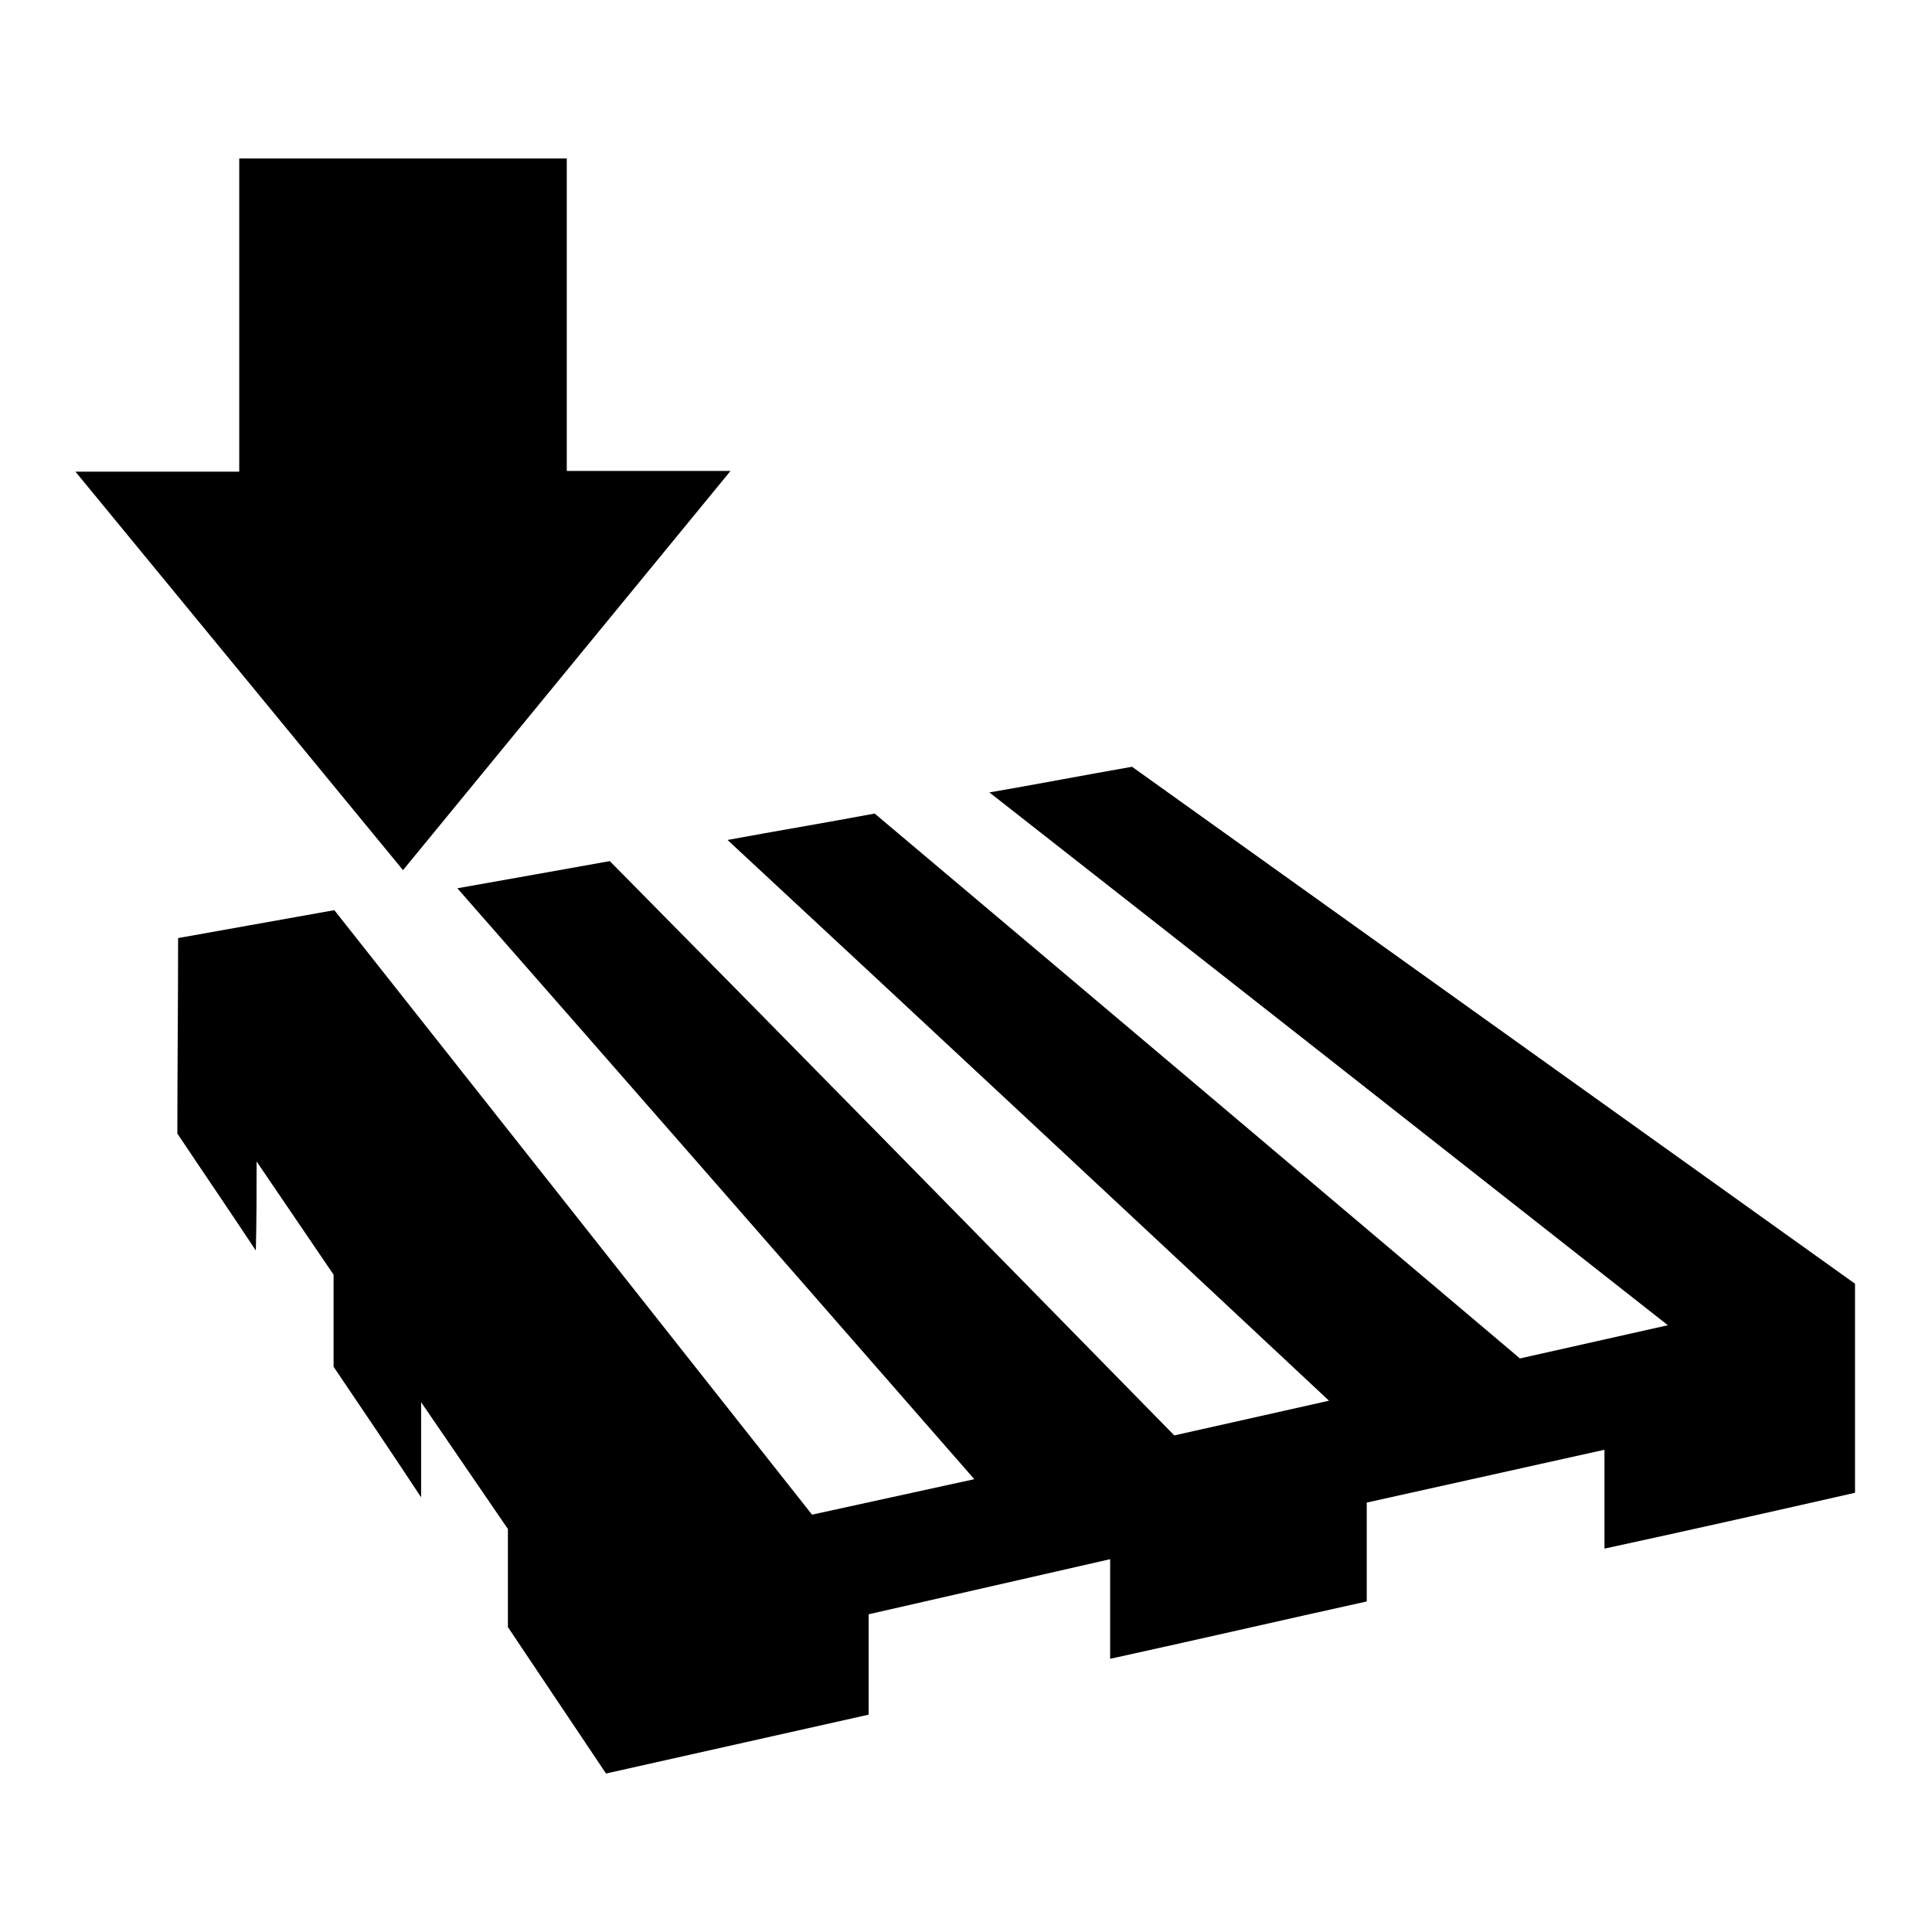
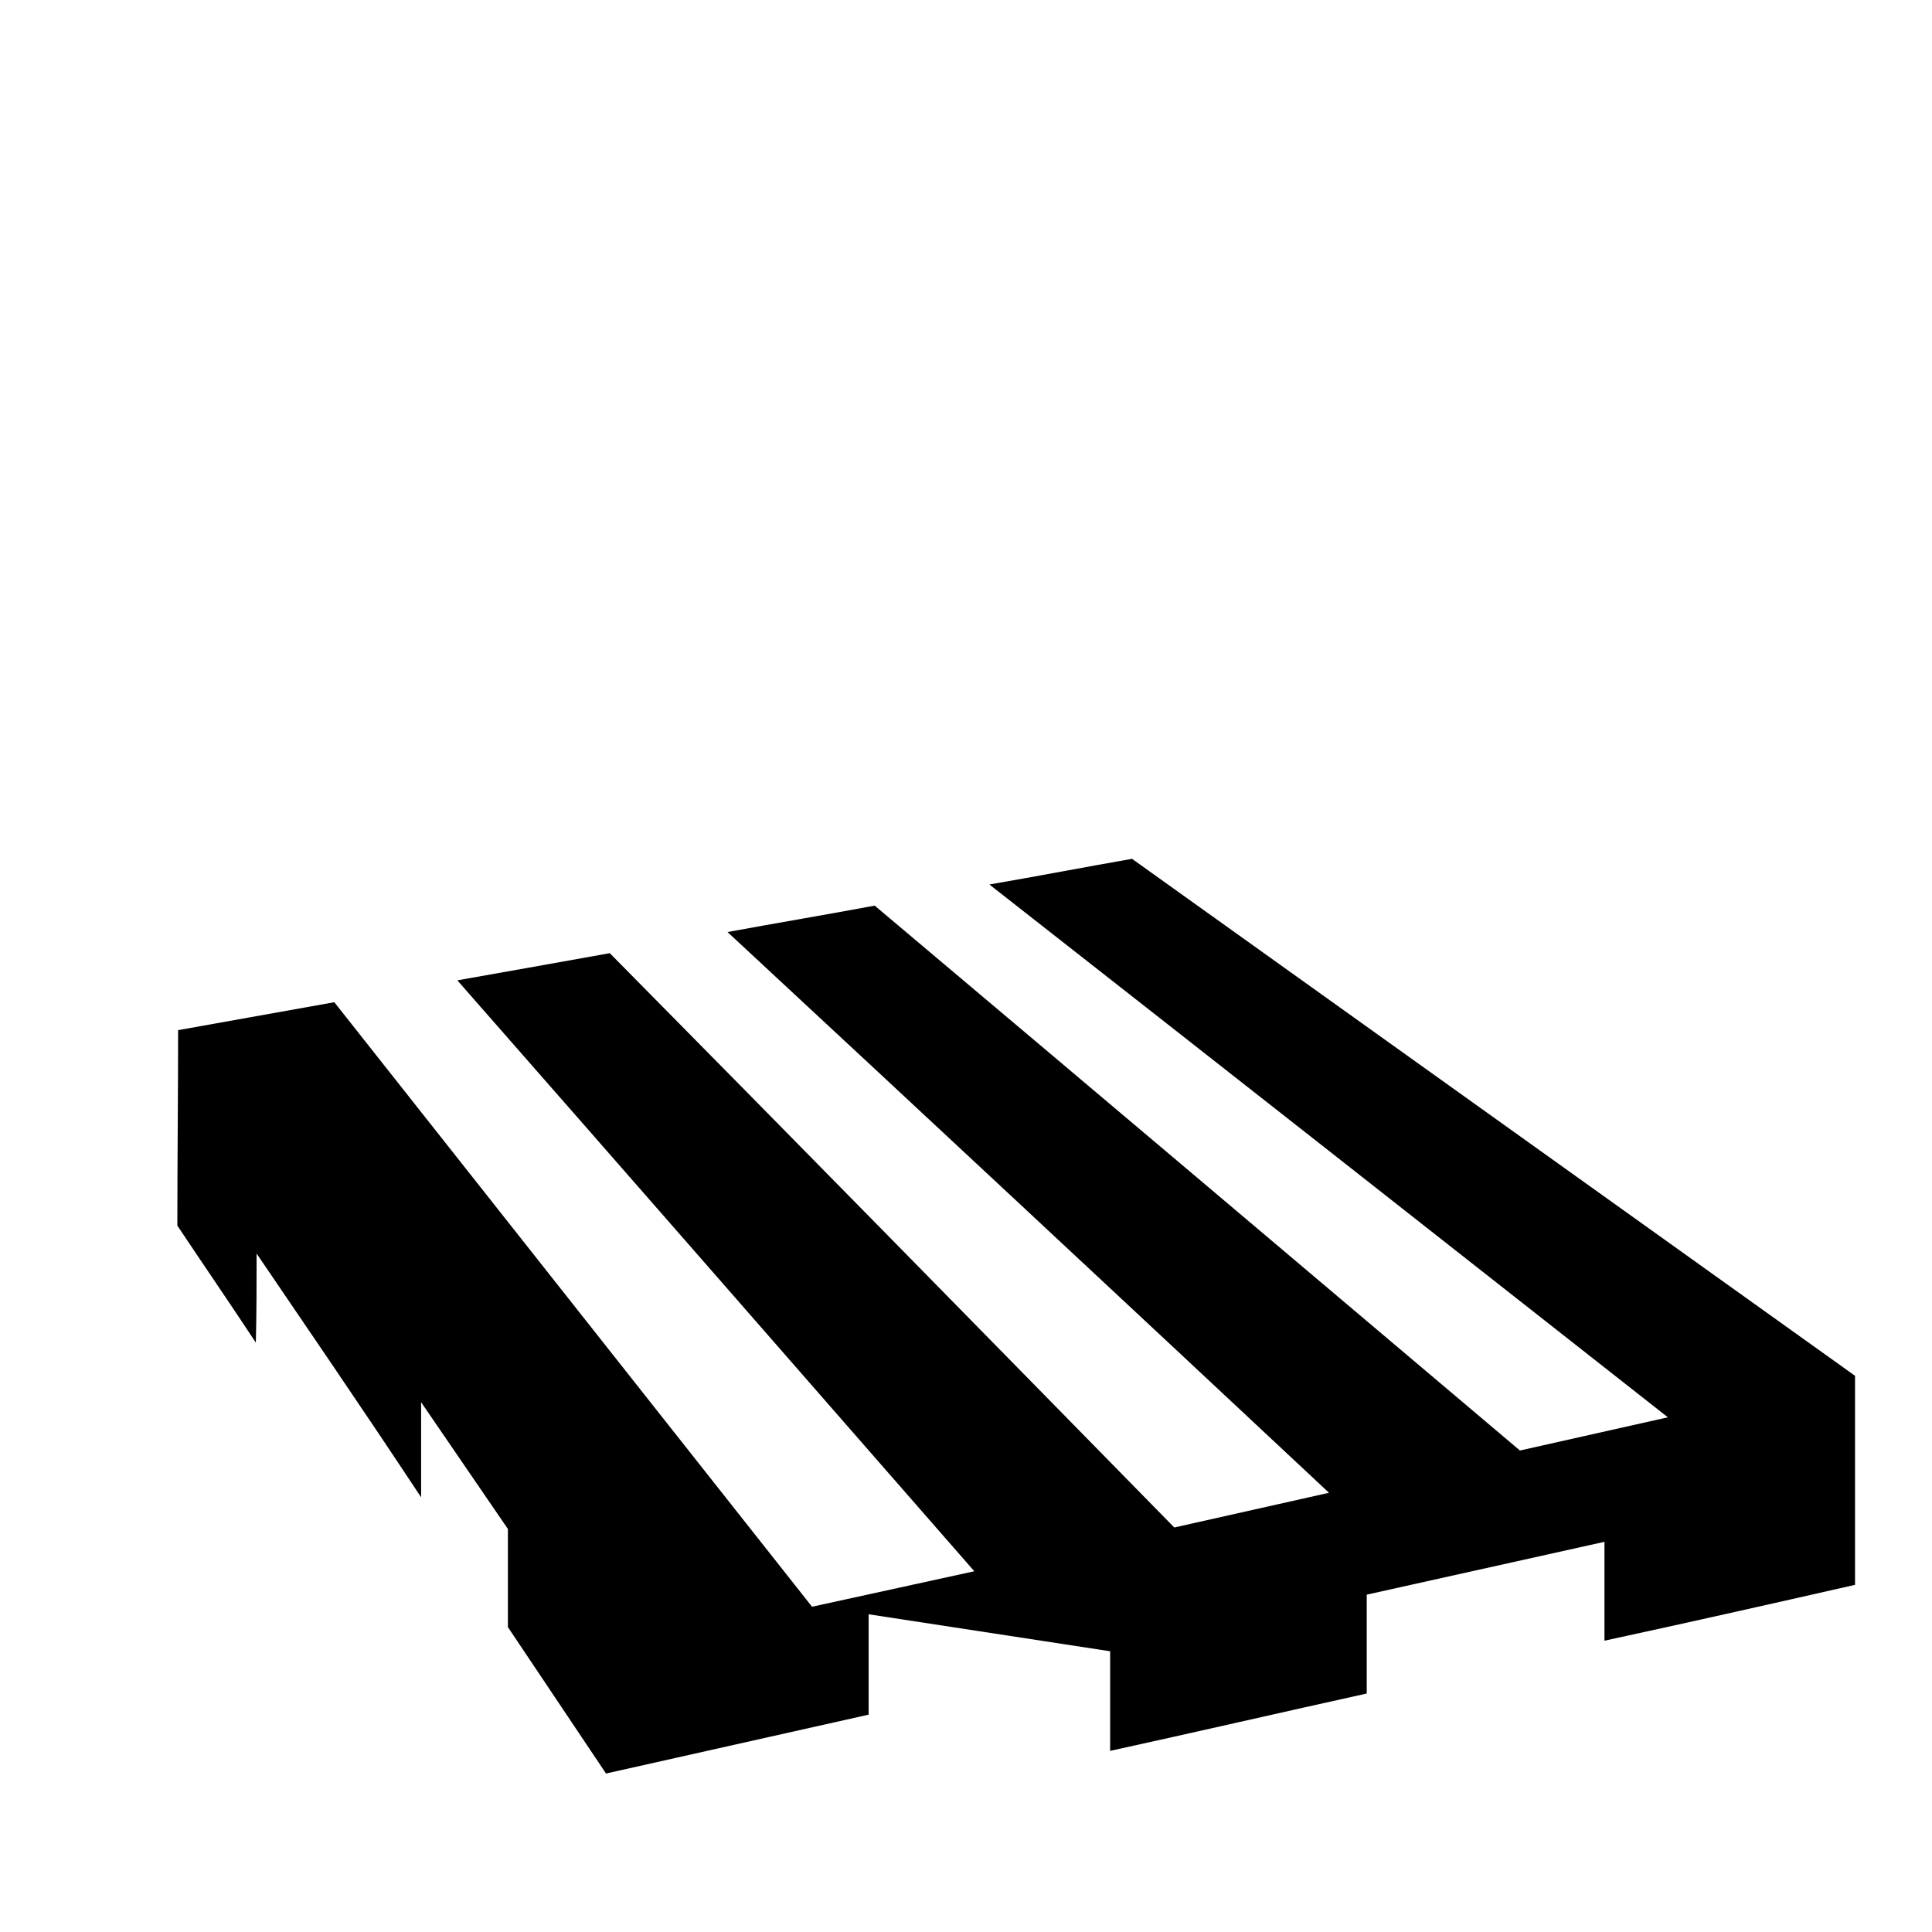
<svg xmlns="http://www.w3.org/2000/svg" version="1.1" x="0px" y="0px" viewBox="0 0 256 256" enable-background="new 0 0 256 256" xml:space="preserve">
  <g>
    <g>
-       <path fill="#000000" d="M115.1,213.9v6.4c0,2.3,0,4.6,0,6.9c-11.6,2.6-23.2,5.2-34.8,7.8l-13-19.4c0-4.3,0-8.6,0-13l-11.5-16.8c0,4.2,0,8.4,0,12.6c-3.9-5.9-7.8-11.7-11.6-17.3c0-4.1,0-8.1,0-12.2l-10.2-15c0,4,0,7.9-0.1,11.8c-3.5-5.3-7-10.4-10.4-15.5c0-8.6,0.1-17.3,0.1-25.9l20.7-3.7c21.1,26.7,42.2,53.4,63.3,80.1l21.5-4.7c-22.8-26.1-45.6-52.2-68.5-78.3c6.8-1.2,13.5-2.4,20.2-3.6c25,25.3,49.9,50.7,74.8,76.1l20.5-4.6c-26.5-24.8-53.1-49.6-79.7-74.3c6.5-1.2,13.1-2.3,19.5-3.5c28.5,24,57,48.1,85.5,72.2l19.6-4.4c-30-23.6-59.9-47.1-89.9-70.6c6.4-1.1,12.6-2.3,18.9-3.4l95.8,68.5c0,9.2,0,18.5,0,27.7c-11,2.5-22.1,5-33.2,7.4c0-4.4,0-8.7,0-13.1l-31.5,7c0,4.4,0,8.8,0,13.1c-11.3,2.5-22.6,5.1-34,7.6c0-4.4,0-8.8,0-13.2L115.1,213.9L115.1,213.9z" />
-       <path fill="#000000" d="M75.1,21H31.7v41.5l-21.7,0l43.4,52.8l43.4-52.9l-21.7,0C75.1,49.4,75.1,33.9,75.1,21L75.1,21z" />
+       <path fill="#000000" d="M115.1,213.9v6.4c0,2.3,0,4.6,0,6.9c-11.6,2.6-23.2,5.2-34.8,7.8l-13-19.4c0-4.3,0-8.6,0-13l-11.5-16.8c0,4.2,0,8.4,0,12.6c-3.9-5.9-7.8-11.7-11.6-17.3l-10.2-15c0,4,0,7.9-0.1,11.8c-3.5-5.3-7-10.4-10.4-15.5c0-8.6,0.1-17.3,0.1-25.9l20.7-3.7c21.1,26.7,42.2,53.4,63.3,80.1l21.5-4.7c-22.8-26.1-45.6-52.2-68.5-78.3c6.8-1.2,13.5-2.4,20.2-3.6c25,25.3,49.9,50.7,74.8,76.1l20.5-4.6c-26.5-24.8-53.1-49.6-79.7-74.3c6.5-1.2,13.1-2.3,19.5-3.5c28.5,24,57,48.1,85.5,72.2l19.6-4.4c-30-23.6-59.9-47.1-89.9-70.6c6.4-1.1,12.6-2.3,18.9-3.4l95.8,68.5c0,9.2,0,18.5,0,27.7c-11,2.5-22.1,5-33.2,7.4c0-4.4,0-8.7,0-13.1l-31.5,7c0,4.4,0,8.8,0,13.1c-11.3,2.5-22.6,5.1-34,7.6c0-4.4,0-8.8,0-13.2L115.1,213.9L115.1,213.9z" />
    </g>
  </g>
</svg>